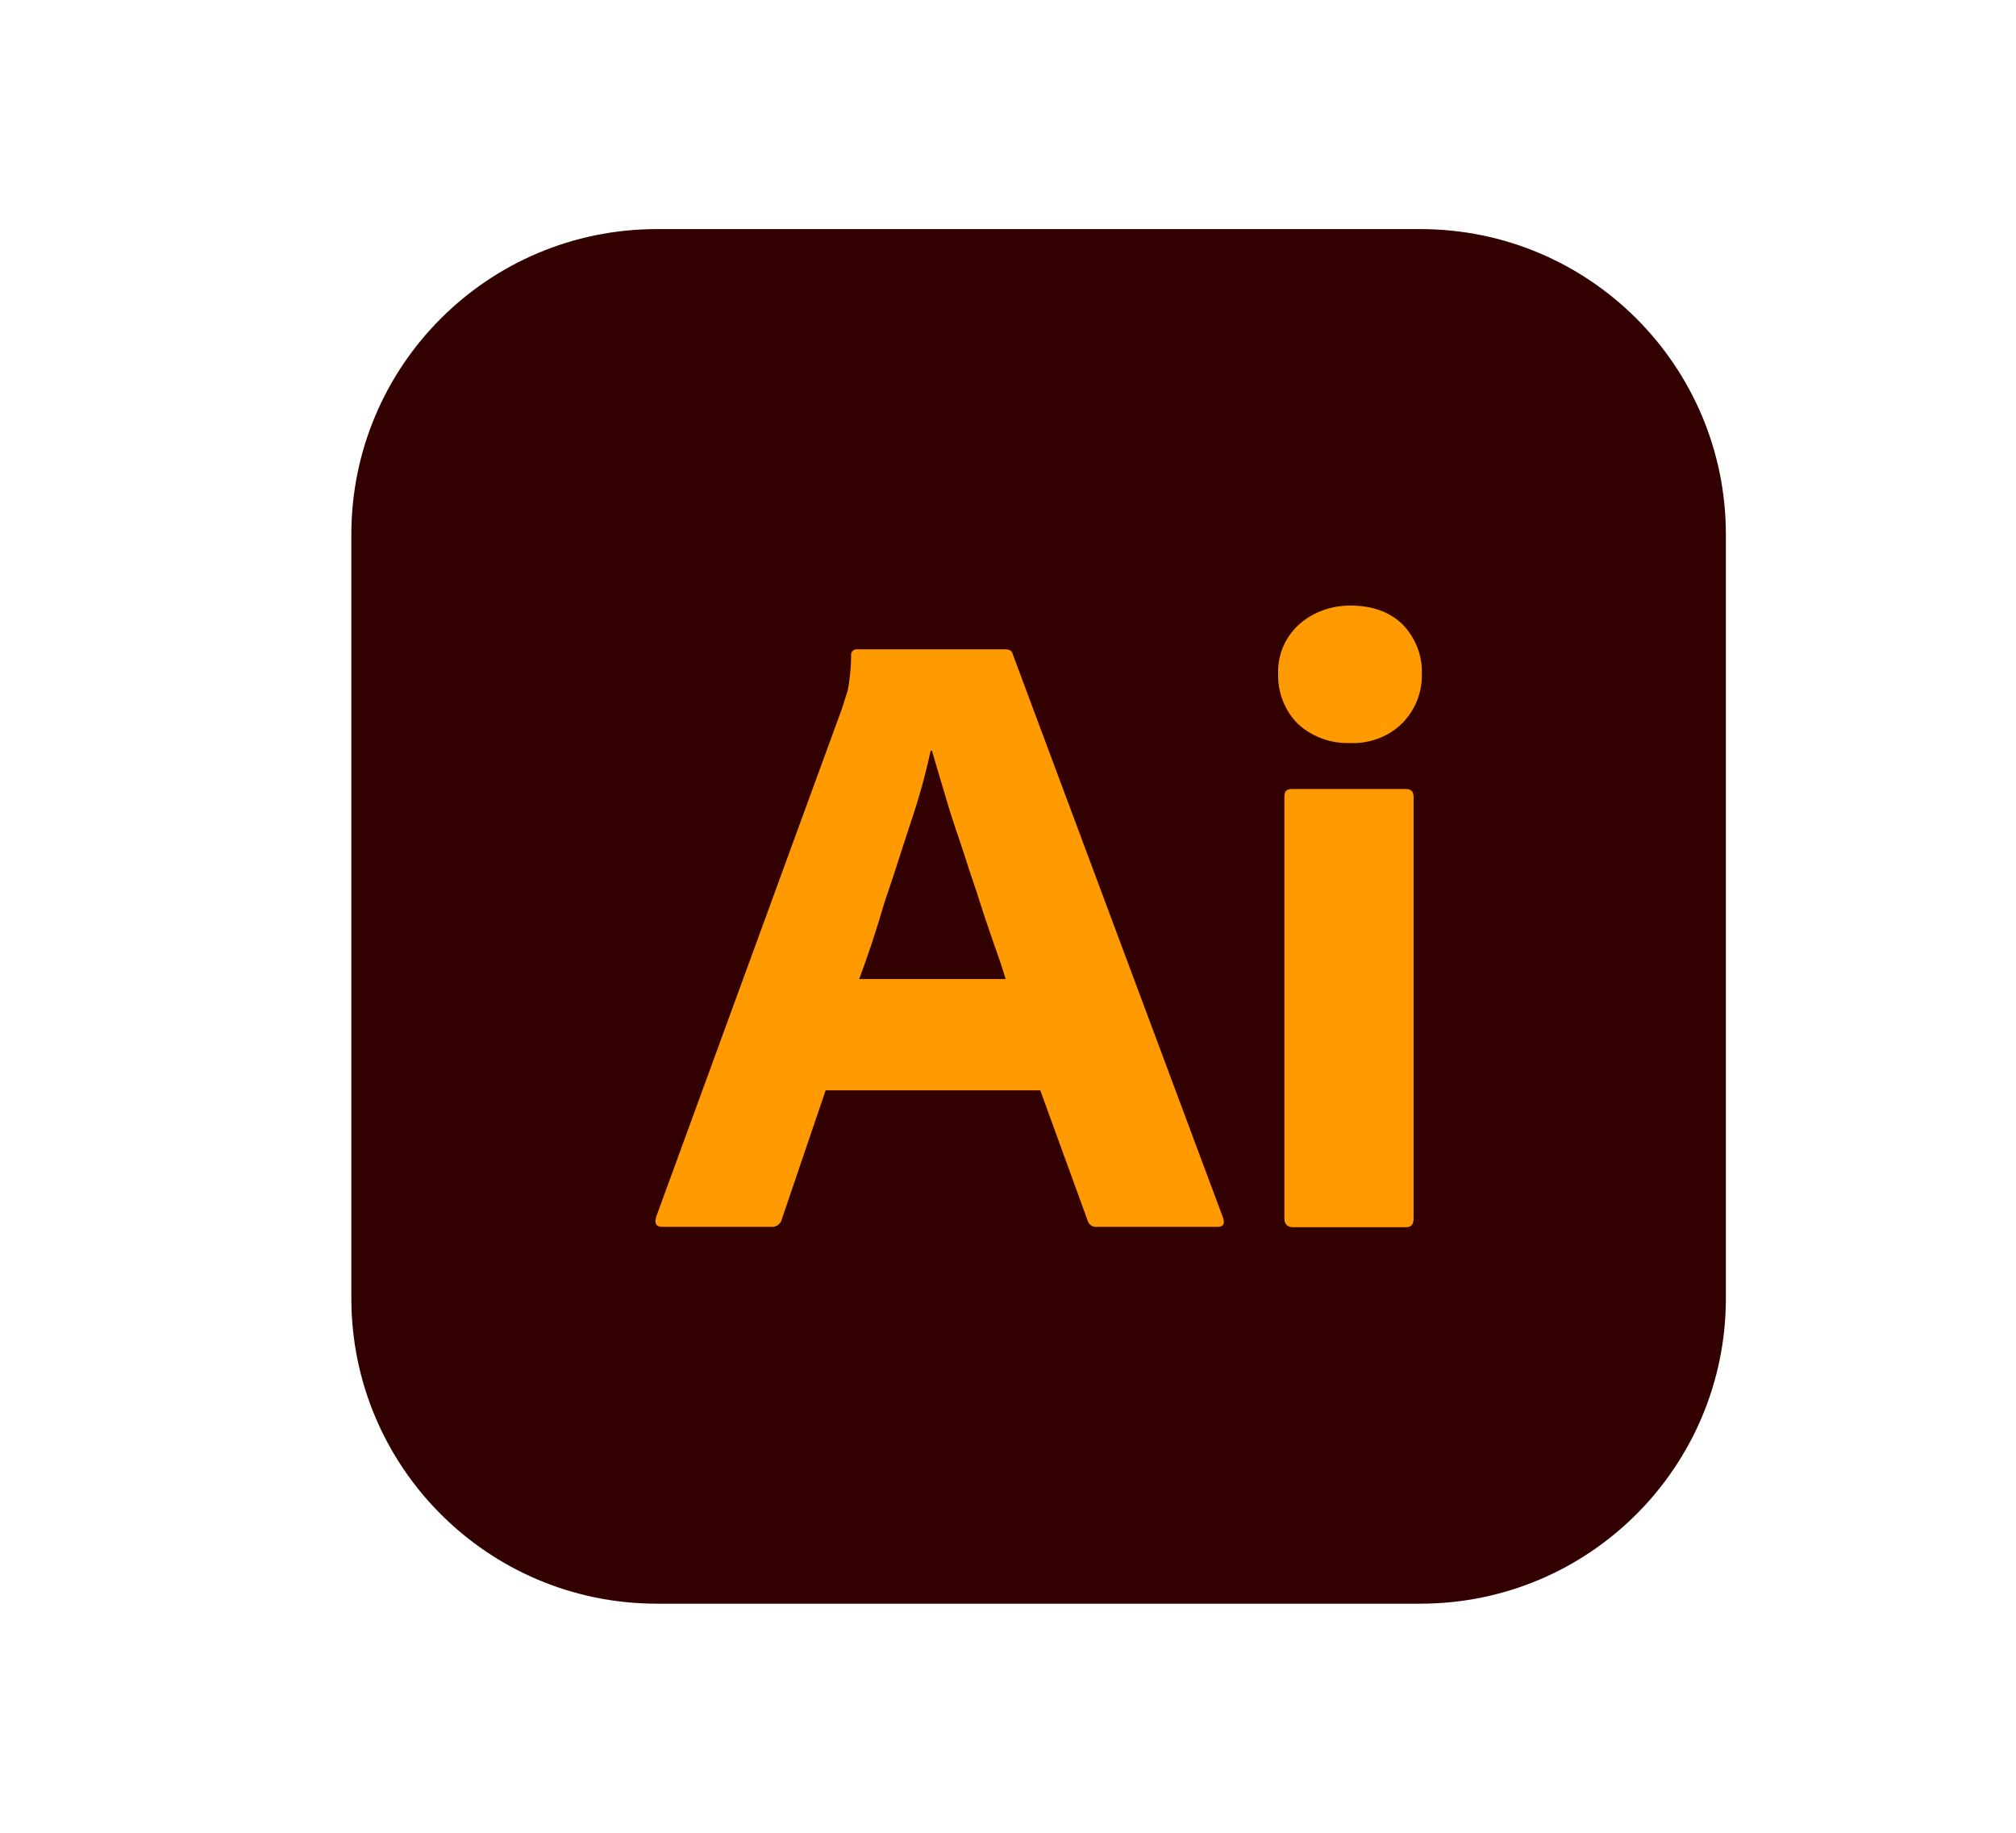
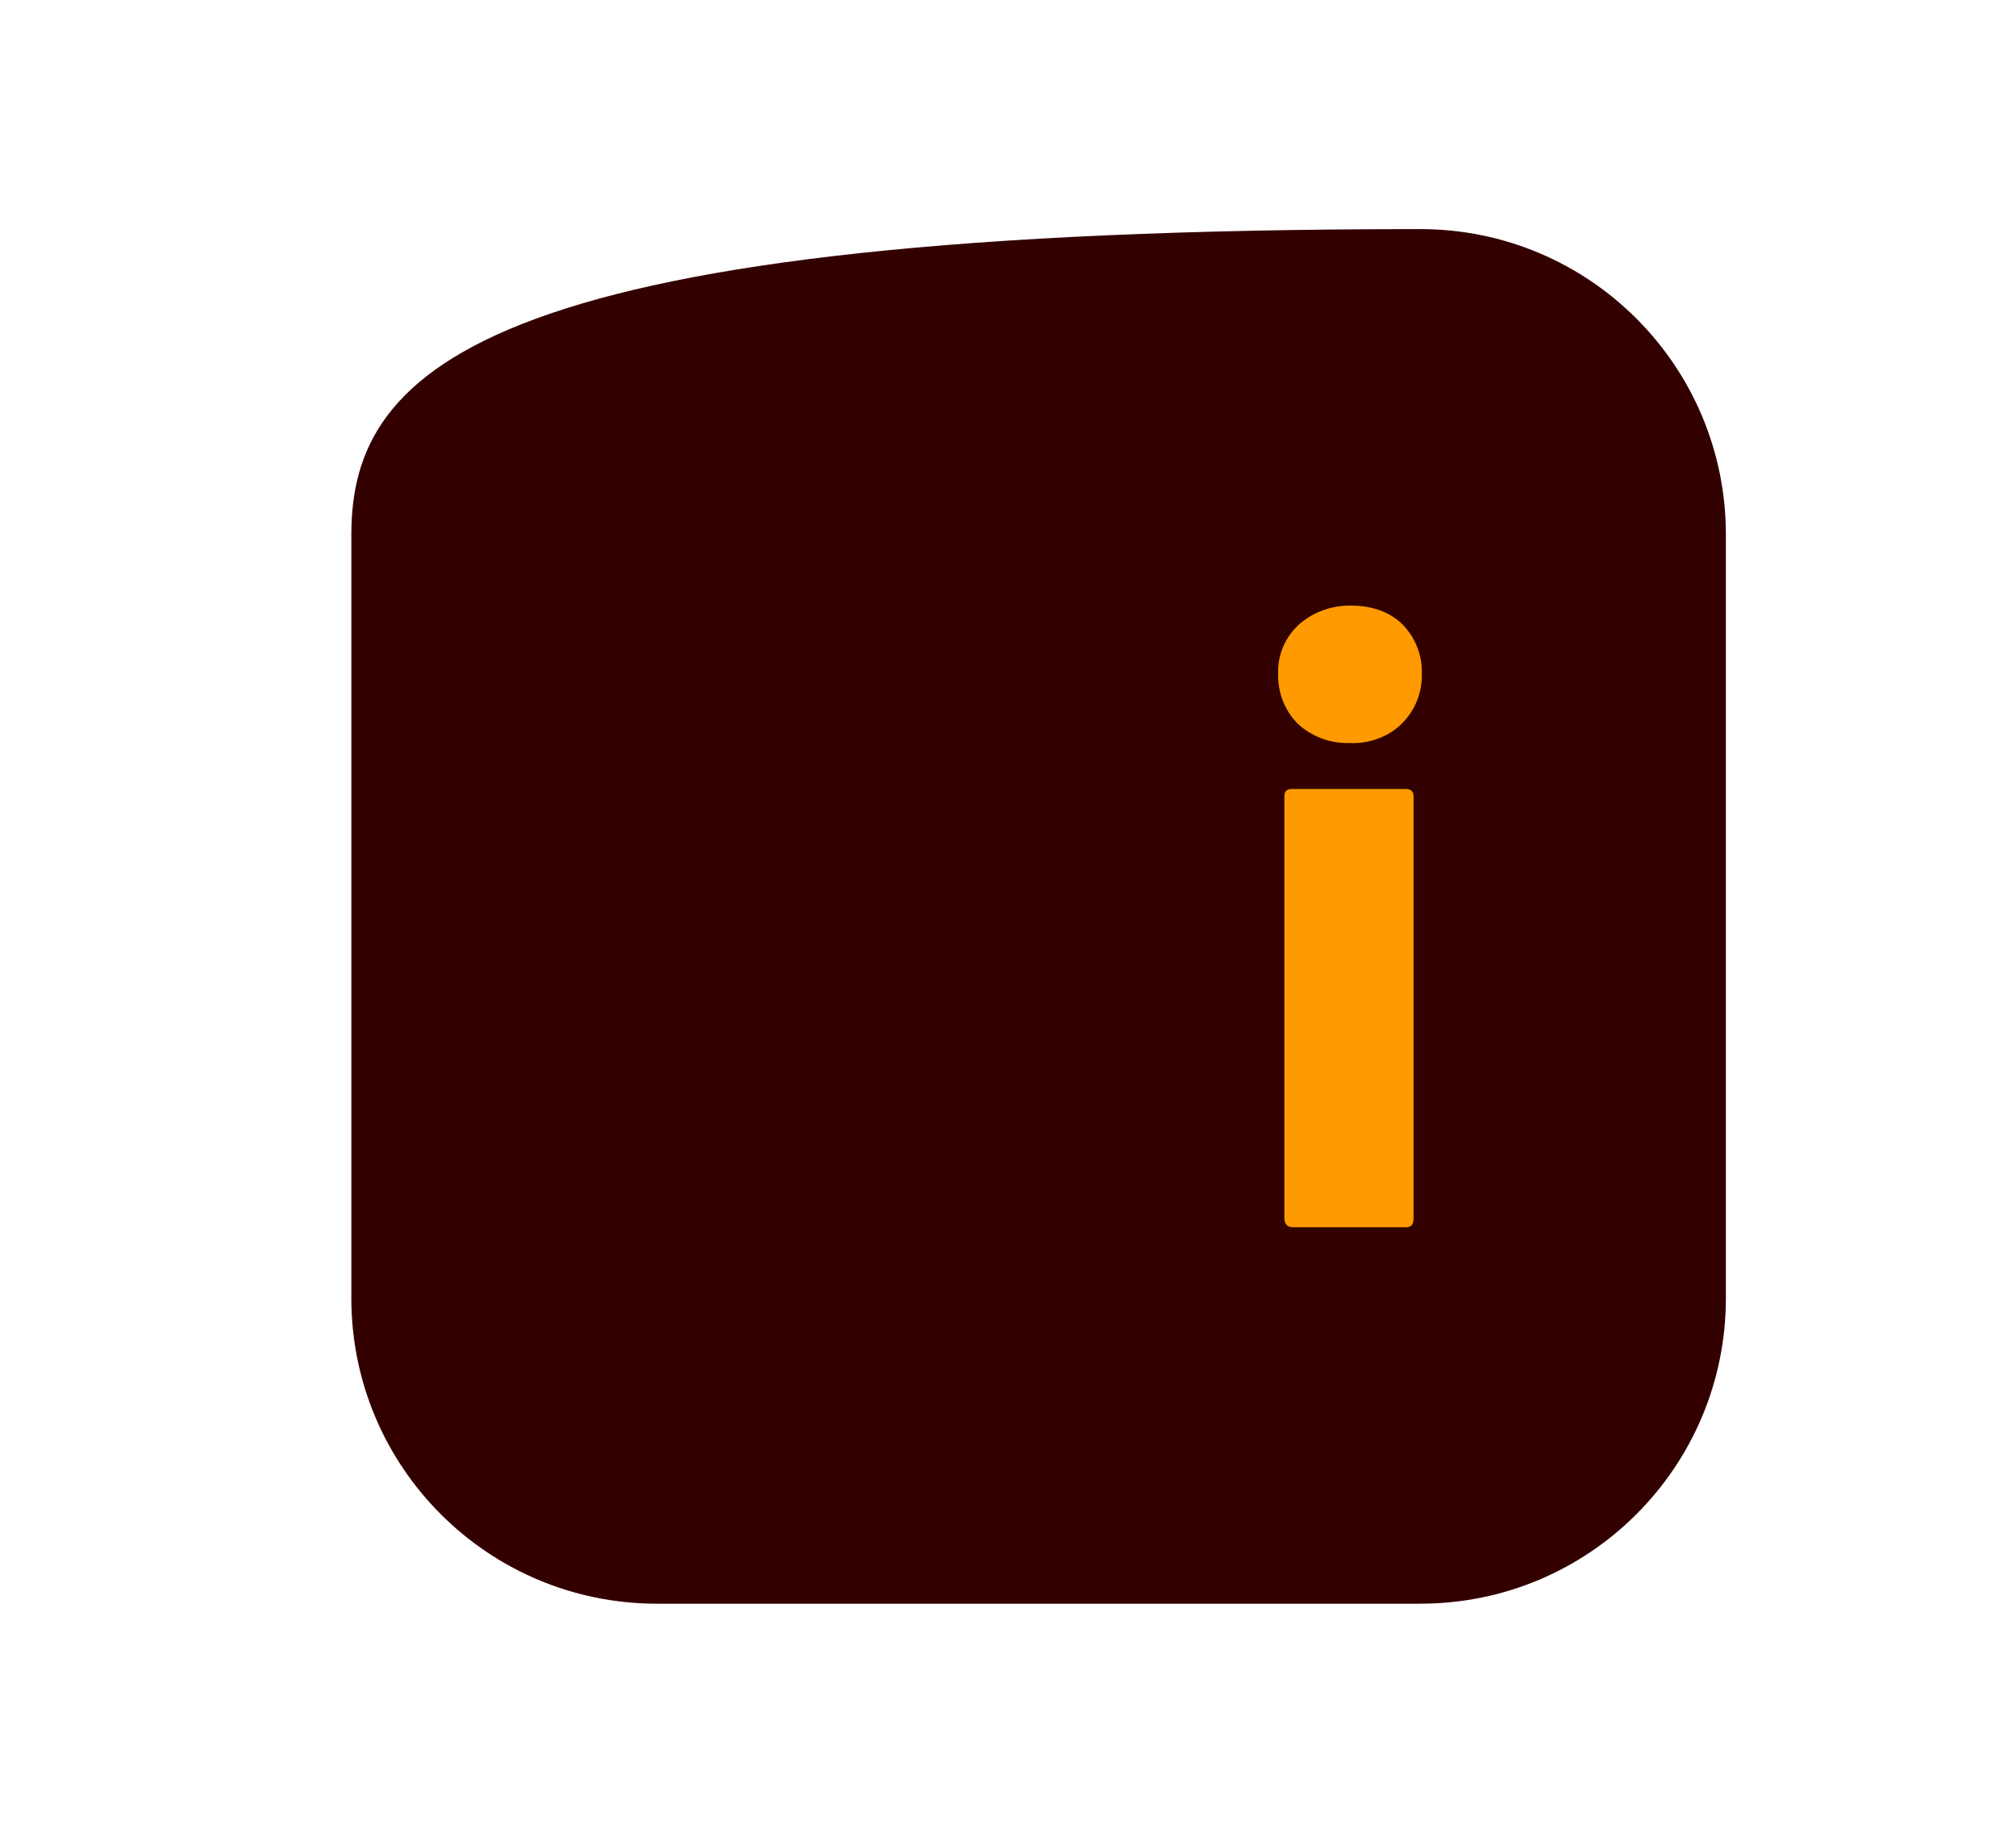
<svg xmlns="http://www.w3.org/2000/svg" width="11" height="10" viewBox="0 0 11 10" fill="none">
-   <path d="M7.75 1.25H3.584C2.663 1.25 1.917 1.996 1.917 2.917V7.083C1.917 8.004 2.663 8.75 3.584 8.75H7.75C8.671 8.75 9.417 8.004 9.417 7.083V2.917C9.417 1.996 8.671 1.25 7.75 1.25Z" fill="#330000" />
+   <path d="M7.75 1.25C2.663 1.25 1.917 1.996 1.917 2.917V7.083C1.917 8.004 2.663 8.75 3.584 8.75H7.75C8.671 8.75 9.417 8.004 9.417 7.083V2.917C9.417 1.996 8.671 1.25 7.75 1.25Z" fill="#330000" />
  <path d="M7.361 4.054C7.257 4.057 7.156 4.018 7.081 3.949C7.008 3.875 6.971 3.776 6.974 3.674C6.971 3.573 7.012 3.477 7.087 3.408C7.163 3.34 7.263 3.304 7.367 3.304C7.49 3.304 7.585 3.34 7.654 3.408C7.723 3.48 7.761 3.576 7.758 3.674C7.761 3.776 7.723 3.875 7.648 3.949C7.575 4.021 7.468 4.06 7.361 4.054Z" fill="#FF9A00" />
  <path d="M7.008 6.648V4.347C7.008 4.317 7.02 4.305 7.049 4.305H7.672C7.7 4.305 7.713 4.32 7.713 4.347V6.648C7.713 6.681 7.7 6.696 7.672 6.696H7.055C7.024 6.696 7.008 6.678 7.008 6.648Z" fill="#FF9A00" />
-   <path fill-rule="evenodd" clip-rule="evenodd" d="M5.676 5.949H4.505L4.266 6.652C4.26 6.679 4.234 6.697 4.206 6.694H3.614C3.58 6.694 3.57 6.676 3.58 6.64L4.593 3.869C4.596 3.86 4.599 3.851 4.602 3.842C4.609 3.819 4.616 3.796 4.625 3.77C4.637 3.707 4.644 3.642 4.644 3.576C4.641 3.561 4.653 3.546 4.669 3.543H5.484C5.51 3.543 5.522 3.552 5.525 3.567L6.674 6.646C6.684 6.679 6.674 6.694 6.643 6.694H5.985C5.963 6.697 5.941 6.682 5.935 6.661L5.676 5.949ZM4.688 5.342H5.487C5.469 5.28 5.443 5.205 5.415 5.127C5.387 5.047 5.358 4.96 5.33 4.87C5.314 4.824 5.299 4.778 5.284 4.733C5.269 4.687 5.255 4.641 5.239 4.595C5.207 4.502 5.179 4.416 5.154 4.329C5.143 4.292 5.132 4.256 5.122 4.222C5.109 4.178 5.097 4.136 5.085 4.096H5.078C5.05 4.225 5.015 4.353 4.971 4.482C4.953 4.536 4.935 4.592 4.917 4.648C4.888 4.739 4.858 4.831 4.826 4.924C4.782 5.076 4.735 5.217 4.688 5.342Z" fill="#FF9A00" />
</svg>